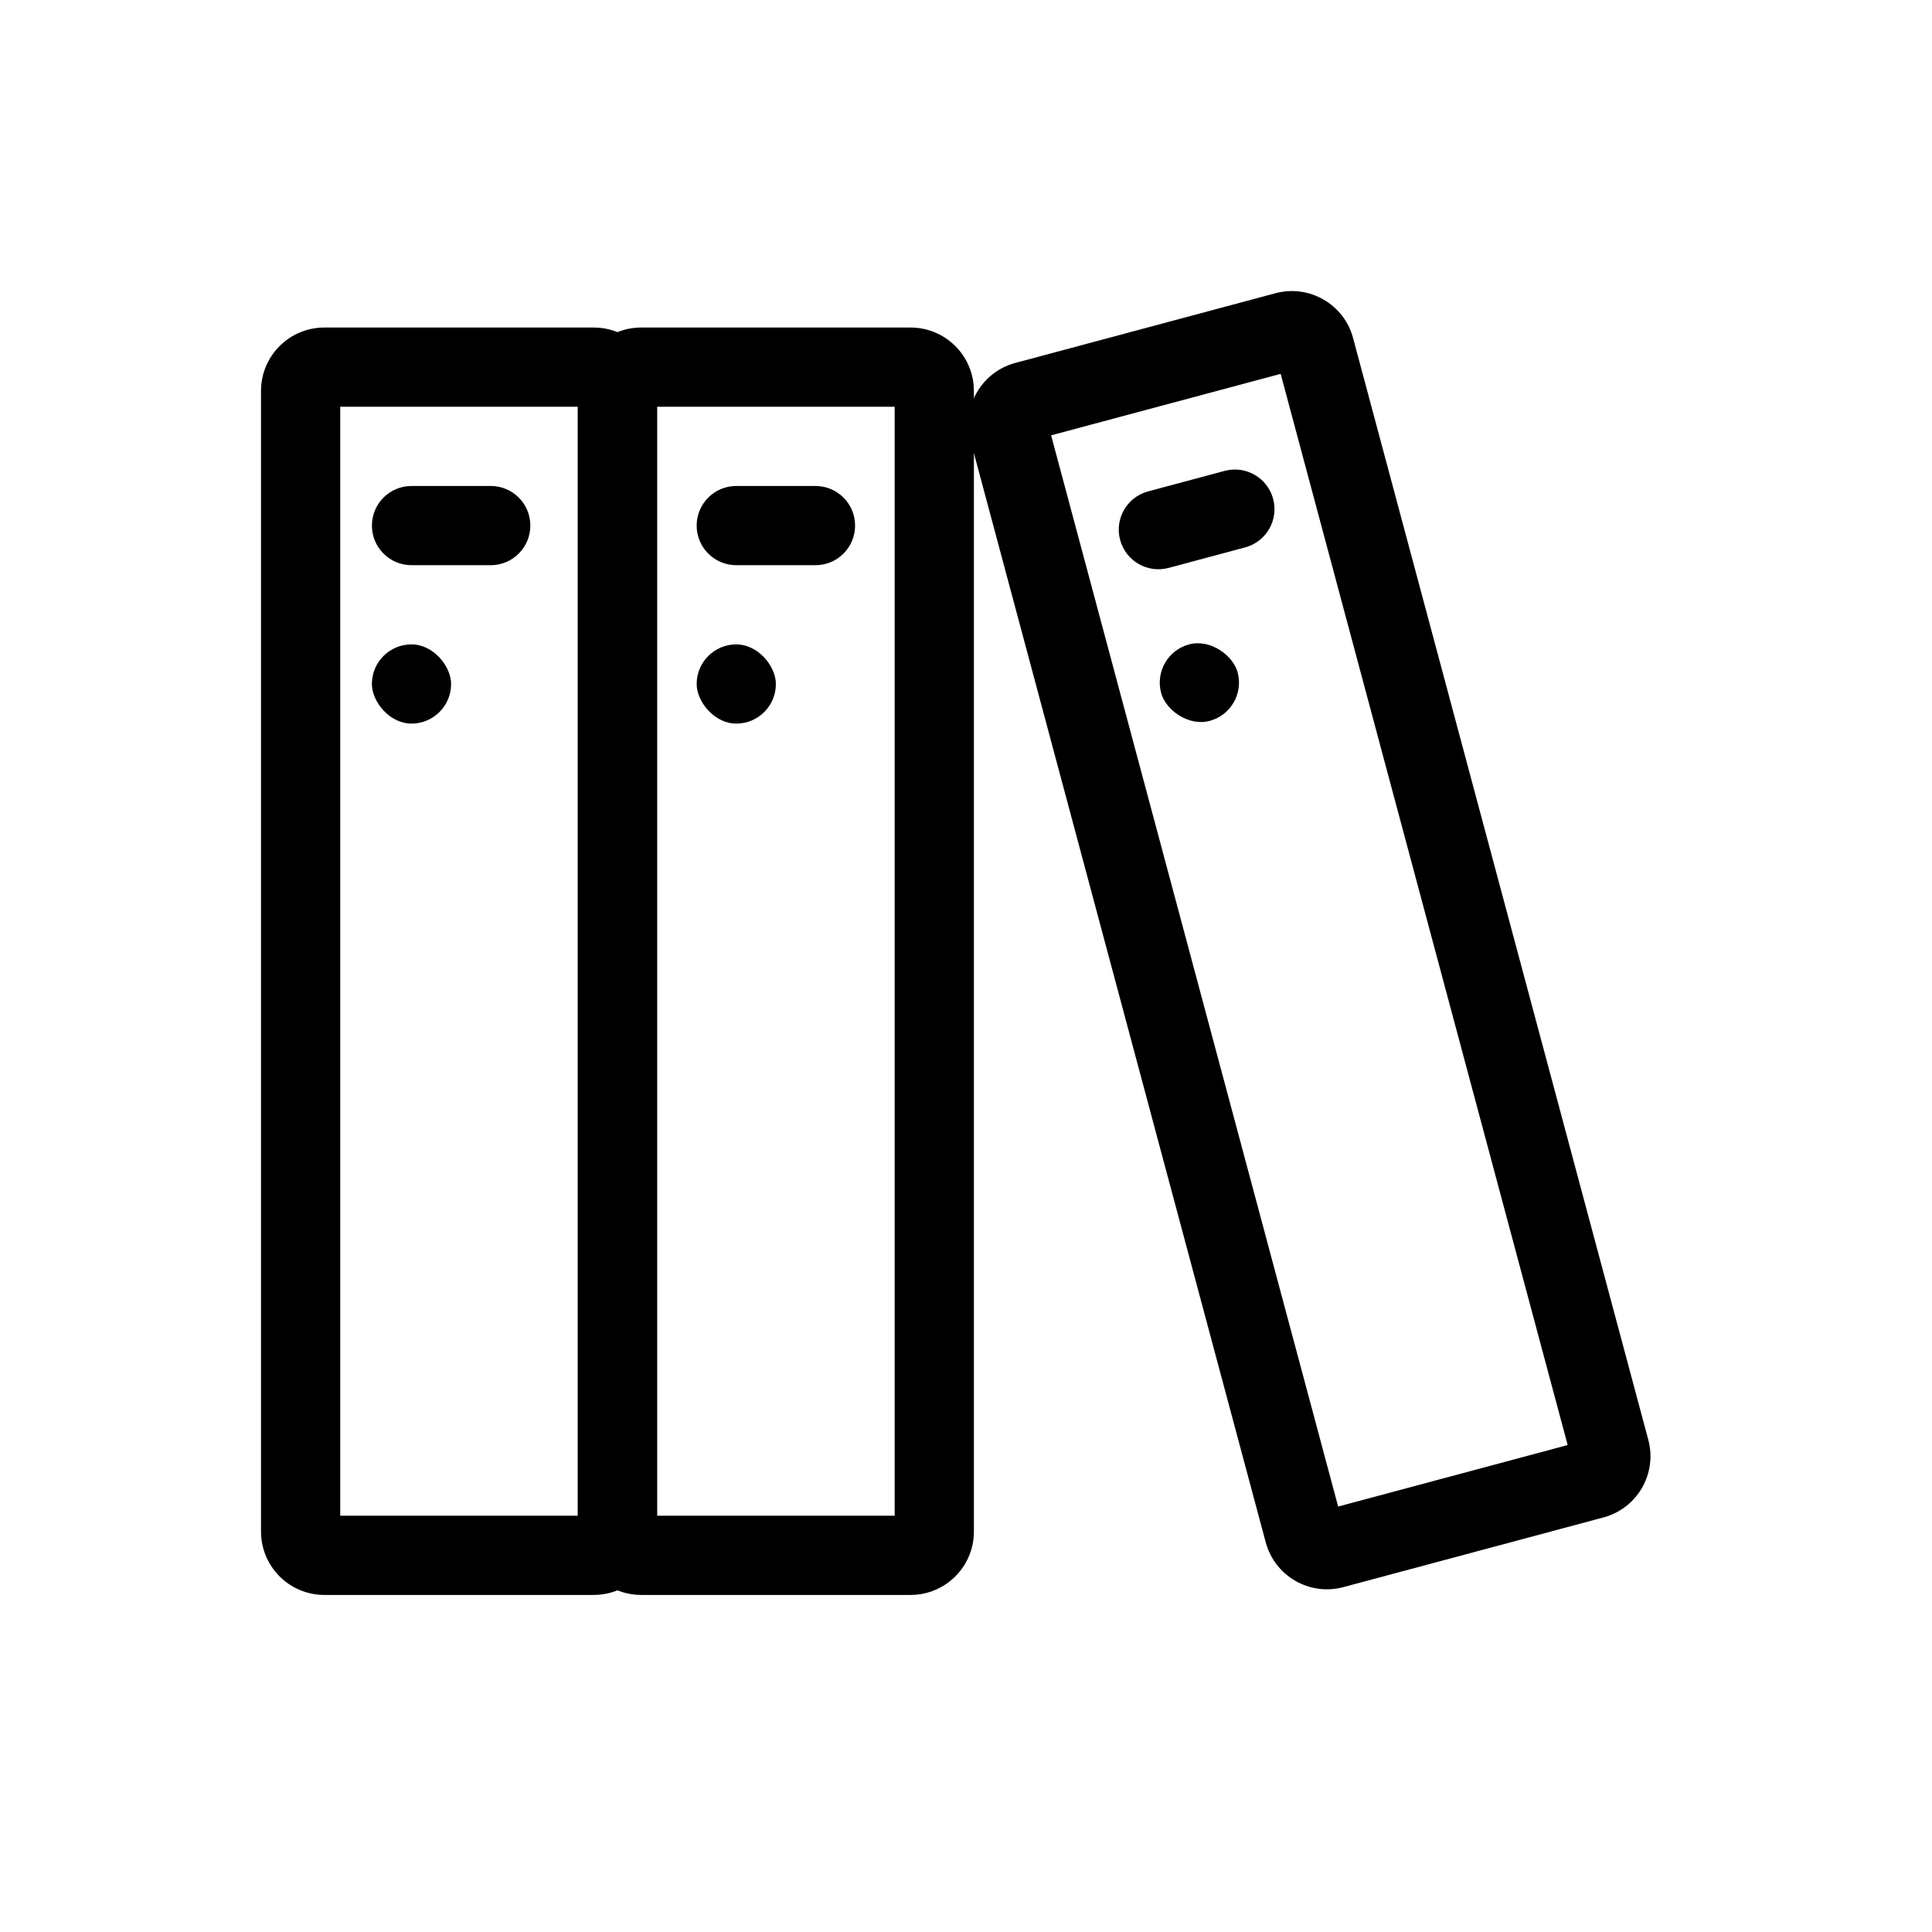
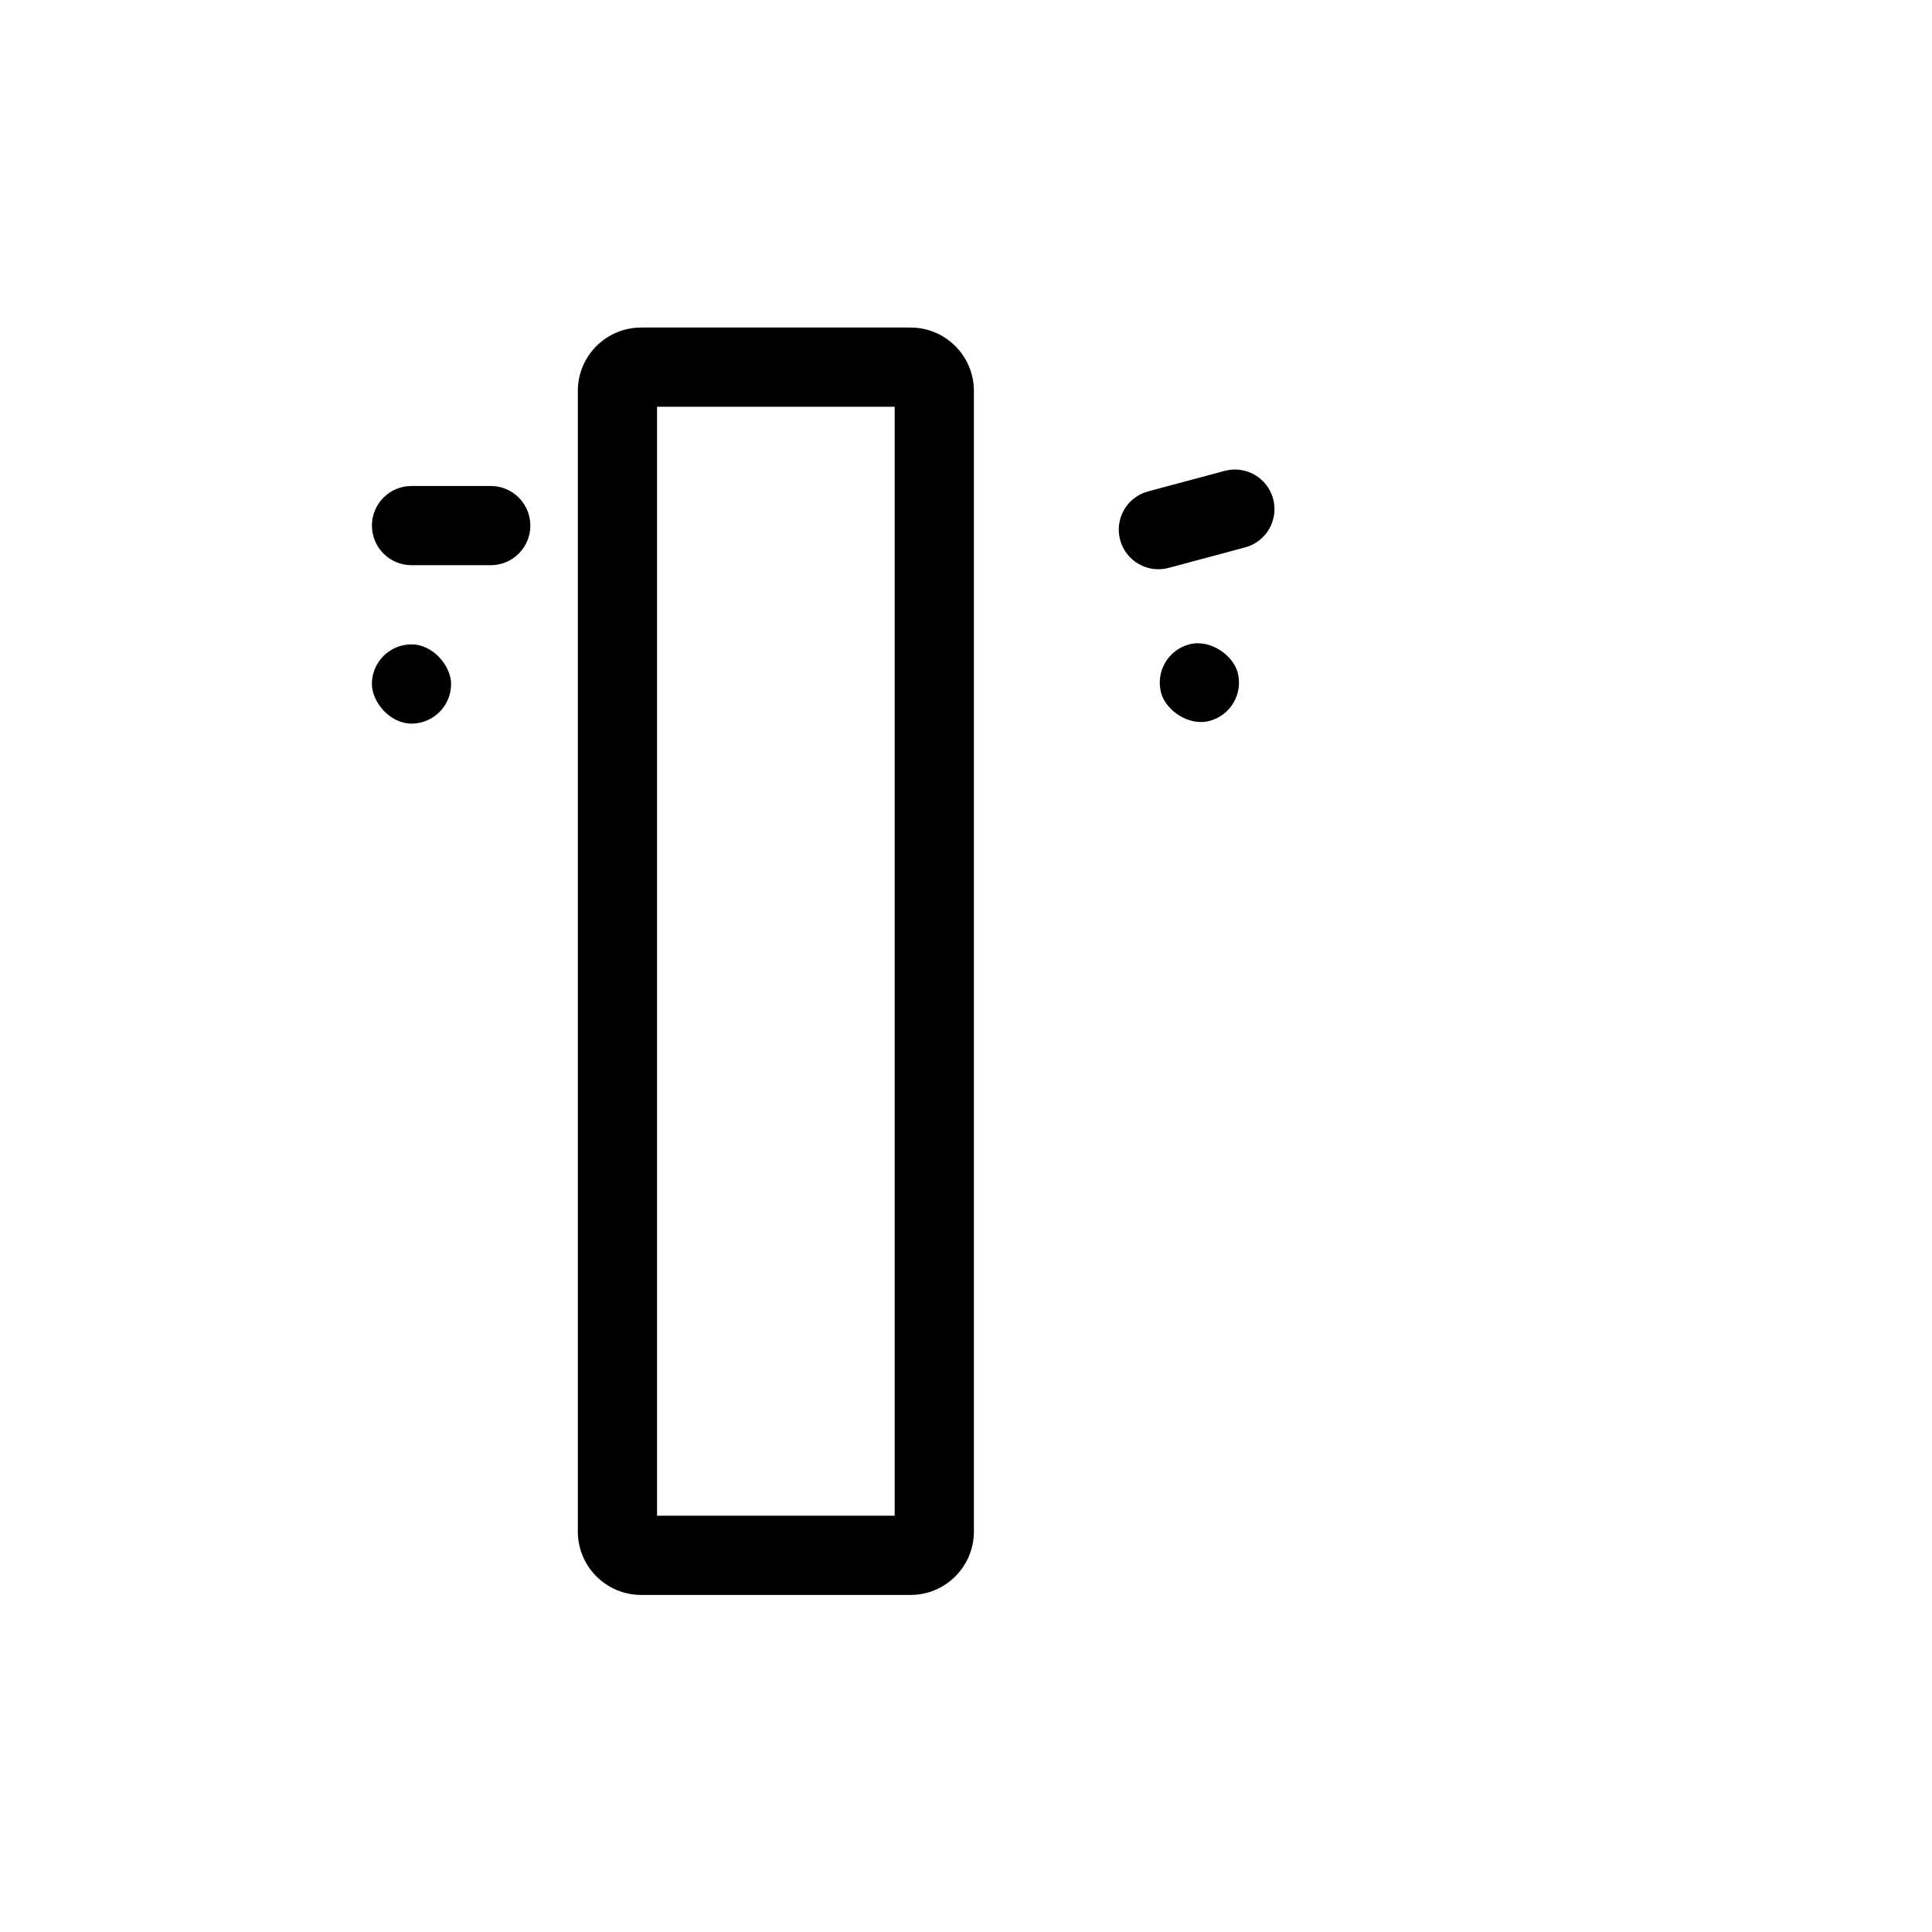
<svg xmlns="http://www.w3.org/2000/svg" fill="#000000" width="800px" height="800px" version="1.1" viewBox="144 144 512 512">
  <g>
-     <path d="m301.34 230.8c9.273 0 16.793 7.519 16.793 16.793v302.29c0 9.273-7.519 16.793-16.793 16.793h-71.375c-9.273 0-16.793-7.519-16.793-16.793v-302.29c0-9.273 7.519-16.793 16.793-16.793zm-4.199 20.988h-62.977v293.89h62.977z" />
    <path d="m385.3 230.8c9.273 0 16.793 7.519 16.793 16.793v302.29c0 9.273-7.519 16.793-16.793 16.793h-71.375c-9.273 0-16.793-7.519-16.793-16.793v-302.29c0-9.273 7.519-16.793 16.793-16.793zm-4.199 20.988h-62.977v293.89h62.977z" />
-     <path d="m482.01 221.71c8.961-2.402 18.168 2.914 20.57 11.875l78.238 291.98c2.398 8.961-2.918 18.168-11.875 20.566l-68.941 18.473c-8.961 2.402-18.168-2.914-20.57-11.871l-78.234-291.99c-2.402-8.957 2.914-18.168 11.875-20.566zm1.379 21.363-60.832 16.297 76.066 283.88 60.828-16.297z" />
    <path d="m274.05 272.79c5.797 0 10.496 4.699 10.496 10.496s-4.699 10.496-10.496 10.496h-20.992c-5.797 0-10.496-4.699-10.496-10.496s4.699-10.496 10.496-10.496z" />
-     <path d="m360.11 272.79c5.797 0 10.496 4.699 10.496 10.496s-4.699 10.496-10.496 10.496h-20.992c-5.797 0-10.496-4.699-10.496-10.496s4.699-10.496 10.496-10.496z" />
    <path d="m468.54 268.79c5.602-1.504 11.355 1.82 12.855 7.422 1.5 5.598-1.82 11.352-7.422 12.852l-20.277 5.434c-5.598 1.5-11.355-1.82-12.855-7.422-1.5-5.598 1.824-11.352 7.422-12.855z" />
    <path d="m253.05 314.77c5.797 0 10.496 5.797 10.496 10.496 0 5.797-4.699 10.496-10.496 10.496-5.797 0-10.496-5.797-10.496-10.496 0-5.797 4.699-10.496 10.496-10.496z" fill-rule="evenodd" />
-     <path d="m339.12 314.77c5.797 0 10.496 5.797 10.496 10.496 0 5.797-4.699 10.496-10.496 10.496s-10.496-5.797-10.496-10.496c0-5.797 4.699-10.496 10.496-10.496z" fill-rule="evenodd" />
    <path d="m459.13 314.77c5.598-1.5 11.641 2.883 12.855 7.422 1.5 5.598-1.824 11.355-7.422 12.855s-11.641-2.883-12.855-7.422c-1.5-5.598 1.824-11.355 7.422-12.855z" fill-rule="evenodd" />
  </g>
</svg>